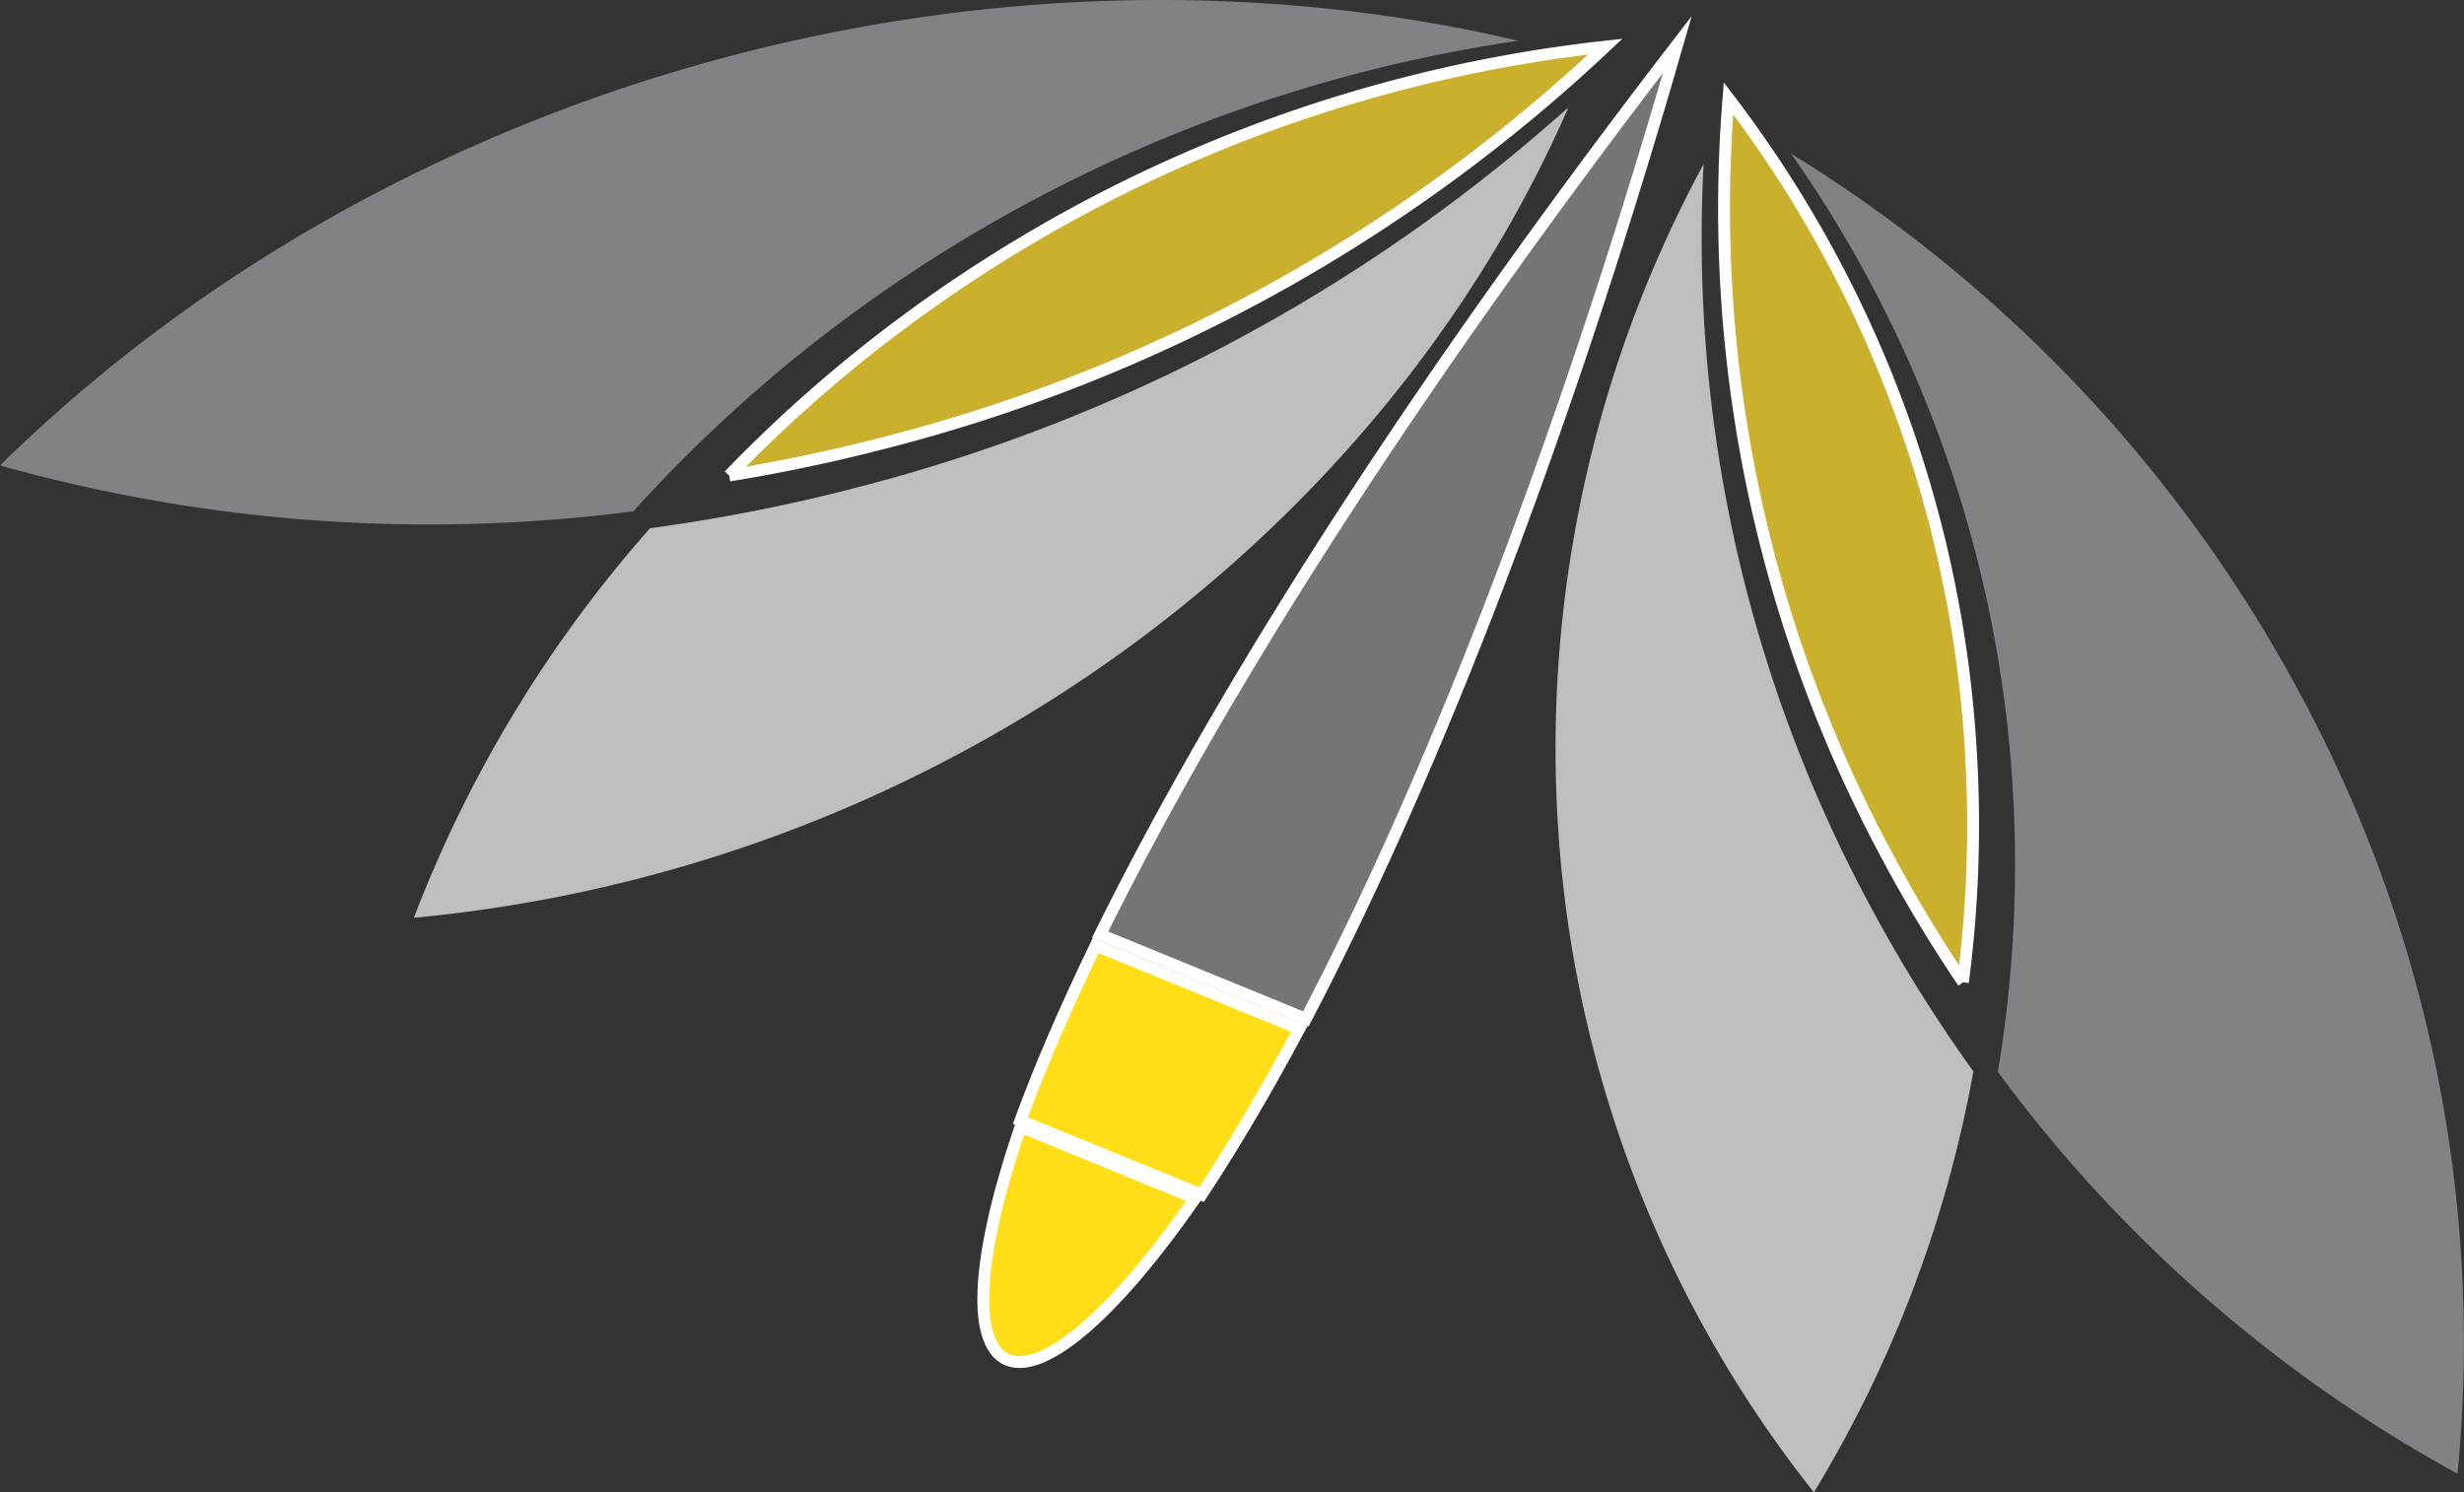
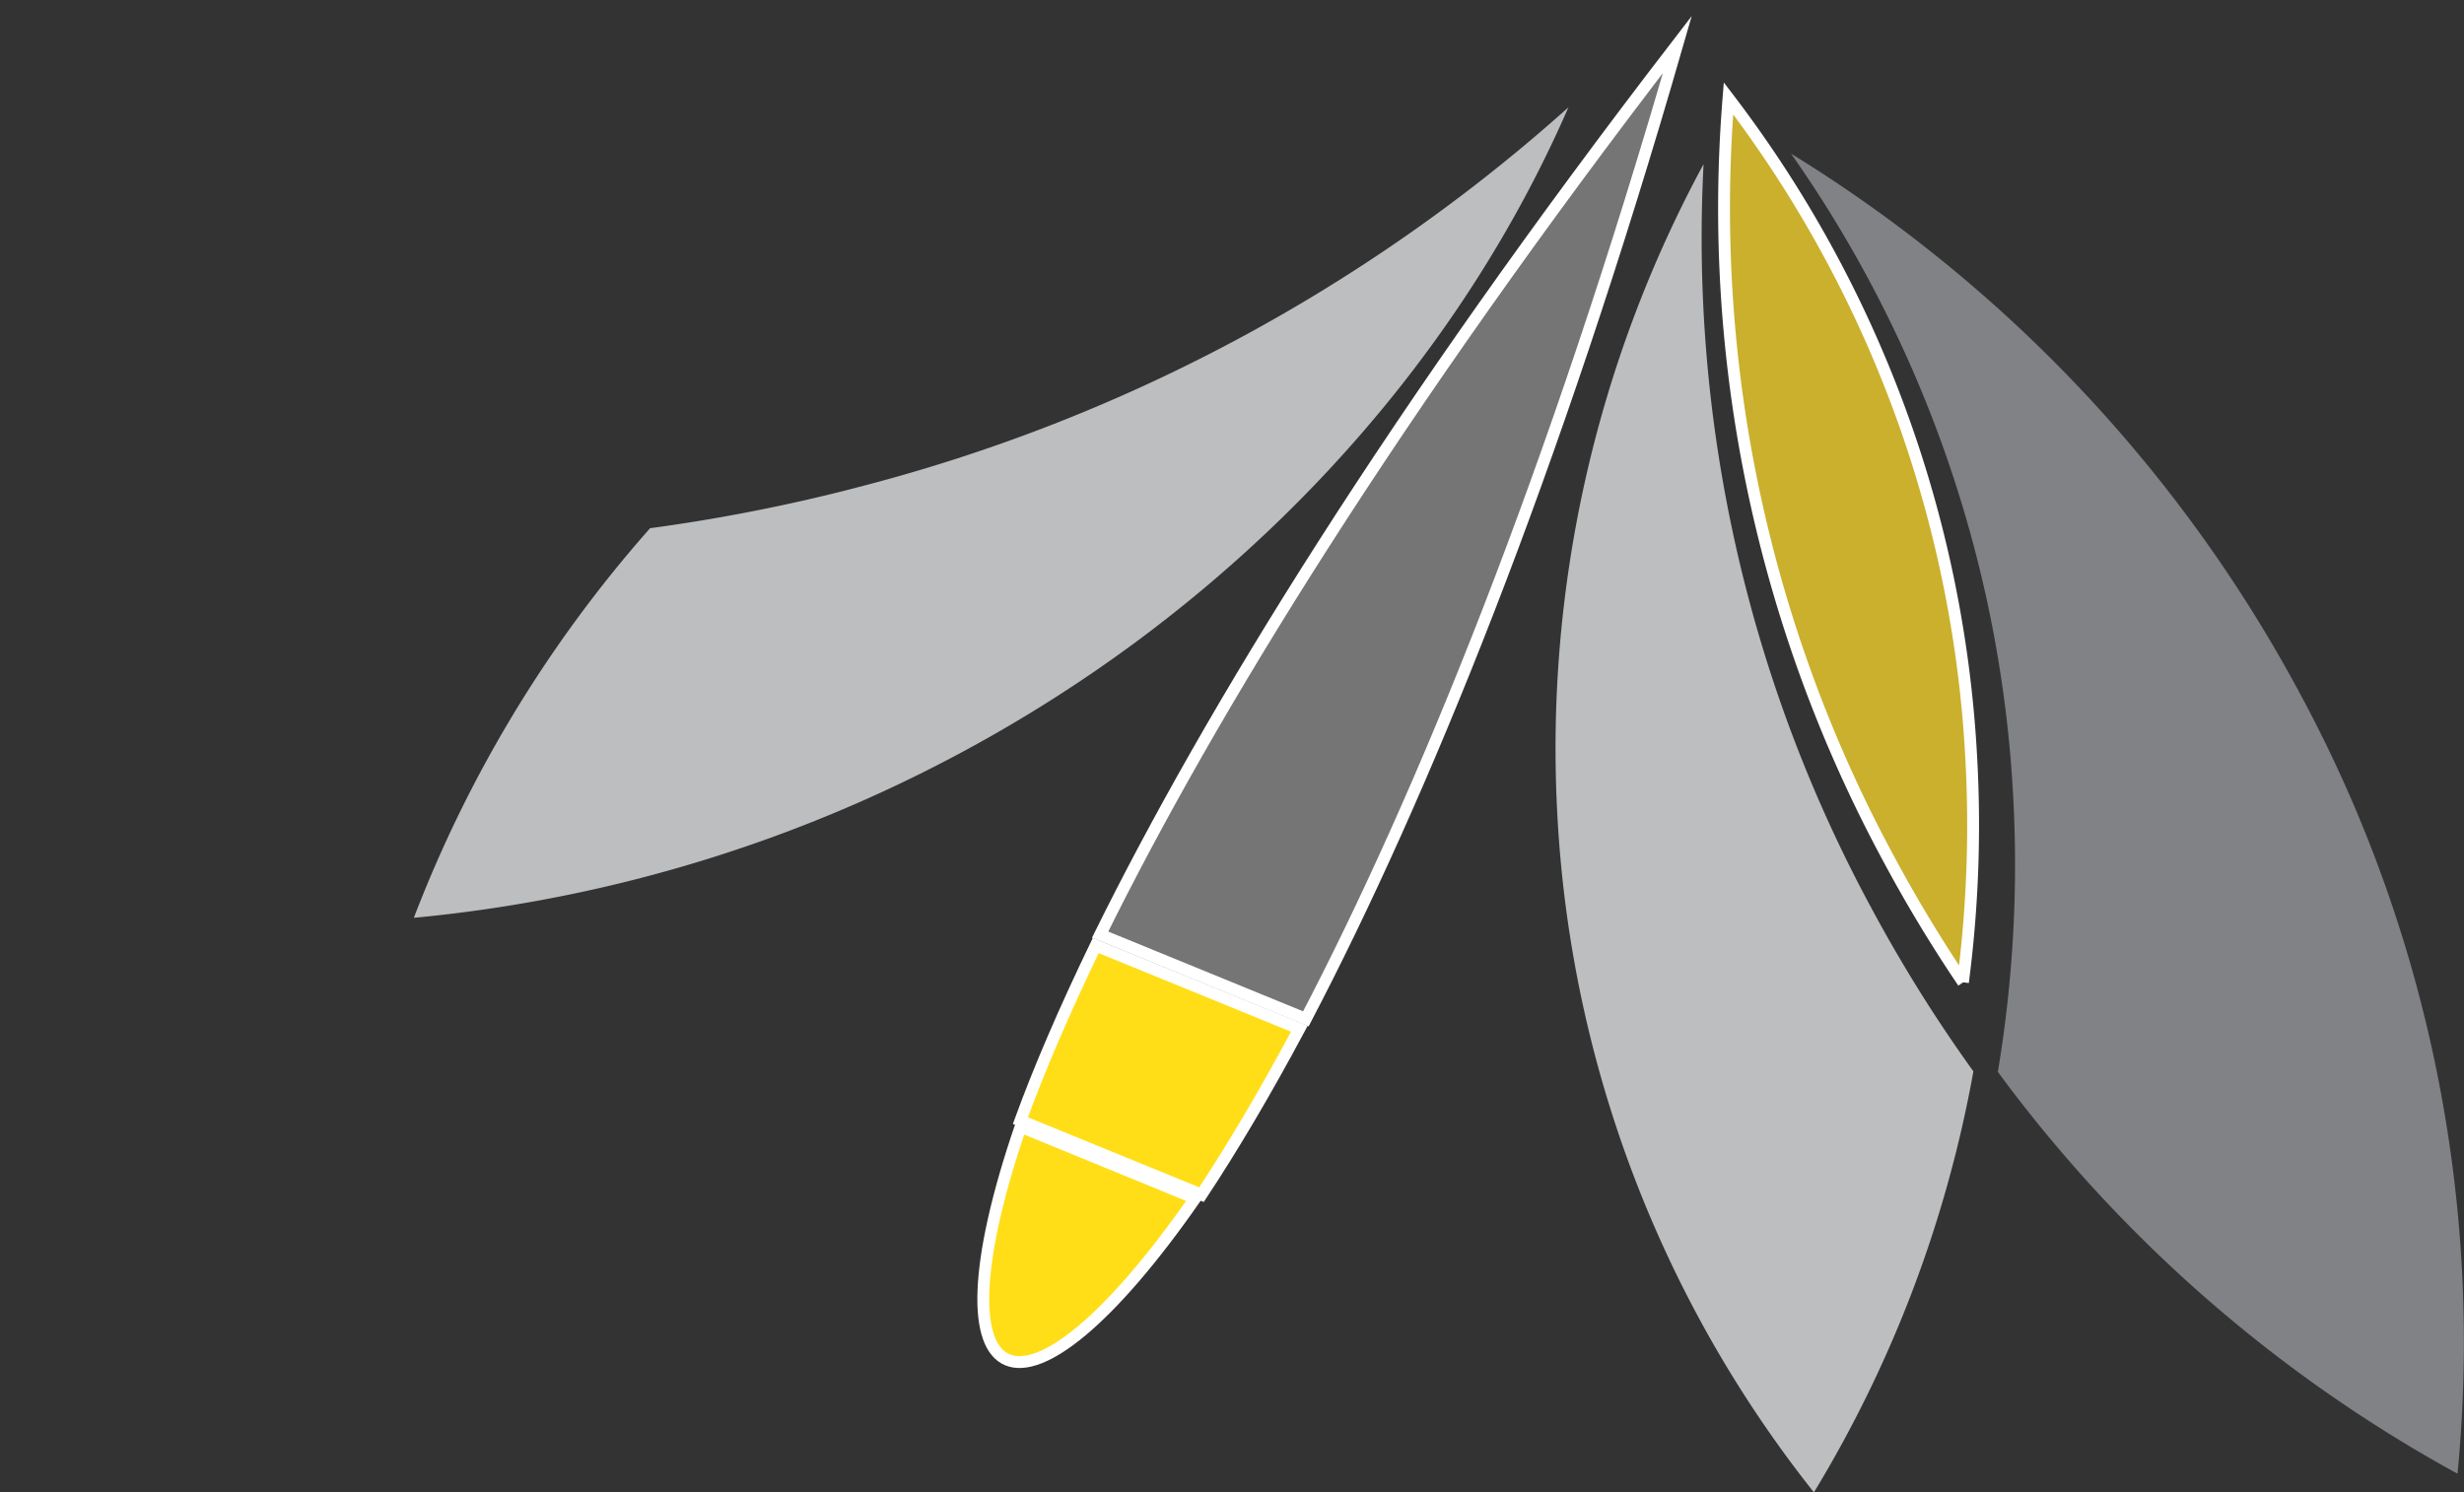
<svg xmlns="http://www.w3.org/2000/svg" id="ac235a1b-c3e1-4917-8e6f-0322fe0e1fb7" data-name="Layer 1" viewBox="0 0 247.2 149.74">
  <rect x="0" y="0" width="247.2" height="149.74" fill="#333333" stroke="none" />
  <defs>
    <style>.e7e9dd41-f0e0-41f8-9199-e64fe1bdc2cc{fill:#bcbec0;}.b1a2a42a-334f-4208-a75a-925c82a848ab{fill:#cab02d;}.ab6a27a6-9585-48c3-8a6e-e9f12db36f79,.b1a2a42a-334f-4208-a75a-925c82a848ab,.bcea7903-15ec-445e-8ed4-fdb704044b4b{stroke:#fff;stroke-miterlimit:10;stroke-width:1.19px;}.b8429801-dd45-41ba-ac04-a06f0563591b{fill:#808285;}.ab6a27a6-9585-48c3-8a6e-e9f12db36f79{fill:#757576;}.ab6a27a6-9585-48c3-8a6e-e9f12db36f79,.bcea7903-15ec-445e-8ed4-fdb704044b4b{fill-rule:evenodd;}.bcea7903-15ec-445e-8ed4-fdb704044b4b{fill:#ffde17;}</style>
  </defs>
  <path class="e7e9dd41-f0e0-41f8-9199-e64fe1bdc2cc" d="M86.63,99.2a176.71,176.71,0,0,1-20.16,3.93,128.07,128.07,0,0,0-23.7,39.09A144.71,144.71,0,0,0,115,114.7C134.17,100.56,149.41,82,158.6,60.9a170.36,170.36,0,0,1-72,38.3" transform="translate(-1.25 -50.13)" />
-   <path class="b1a2a42a-334f-4208-a75a-925c82a848ab" d="M74.41,97.84Q82,96.61,89.48,94.69A165.11,165.11,0,0,0,162.3,54.81,144.78,144.78,0,0,0,92.4,82.09a141.12,141.12,0,0,0-18,15.75" transform="translate(-1.25 -50.13)" />
-   <path class="b8429801-dd45-41ba-ac04-a06f0563591b" d="M64.8,101.43A145.79,145.79,0,0,1,86.56,81.75a149.85,149.85,0,0,1,67-27.53c-25.1-5.9-52.17-5.36-78,1.26C48.09,62.53,22,76.46,1.25,96.83a159.32,159.32,0,0,0,63.55,4.6" transform="translate(-1.25 -50.13)" />
  <path class="ab6a27a6-9585-48c3-8a6e-e9f12db36f79" d="M132.26,152.36c11.61-22.21,24.8-54.47,37.27-97.77-28.3,36.76-46.82,66.86-57.91,89.32Z" transform="translate(-1.25 -50.13)" />
  <path class="bcea7903-15ec-445e-8ed4-fdb704044b4b" d="M111.18,145q-4.74,9.83-7.56,17.57L121.79,170c3.08-4.66,6.37-10.2,9.82-16.65Z" transform="translate(-1.25 -50.13)" />
  <path class="bcea7903-15ec-445e-8ed4-fdb704044b4b" d="M103.64,163.18c-9.56,28,.25,32,17.52,7.18Z" transform="translate(-1.25 -50.13)" />
  <path class="e7e9dd41-f0e0-41f8-9199-e64fe1bdc2cc" d="M189,141.25a147.13,147.13,0,0,0,10.23,16.38,123.51,123.51,0,0,1-16,42.24,119.47,119.47,0,0,1-25.72-67.62A123.14,123.14,0,0,1,172.16,66.6,141.34,141.34,0,0,0,189,141.25" transform="translate(-1.25 -50.13)" />
  <path class="b1a2a42a-334f-4208-a75a-925c82a848ab" d="M198.21,148.69a141.45,141.45,0,0,1-7.48-12.39A137.18,137.18,0,0,1,174.66,60,119.44,119.44,0,0,1,199,125.91a122.16,122.16,0,0,1-.82,22.78" transform="translate(-1.25 -50.13)" />
  <path class="b8429801-dd45-41ba-ac04-a06f0563591b" d="M201.69,157.64a126,126,0,0,0,1.51-28,123.51,123.51,0,0,0-22.26-64.09,142.64,142.64,0,0,1,51,54.07A137,137,0,0,1,247.8,198a141.74,141.74,0,0,1-46.11-40.31" transform="translate(-1.25 -50.13)" />
</svg>